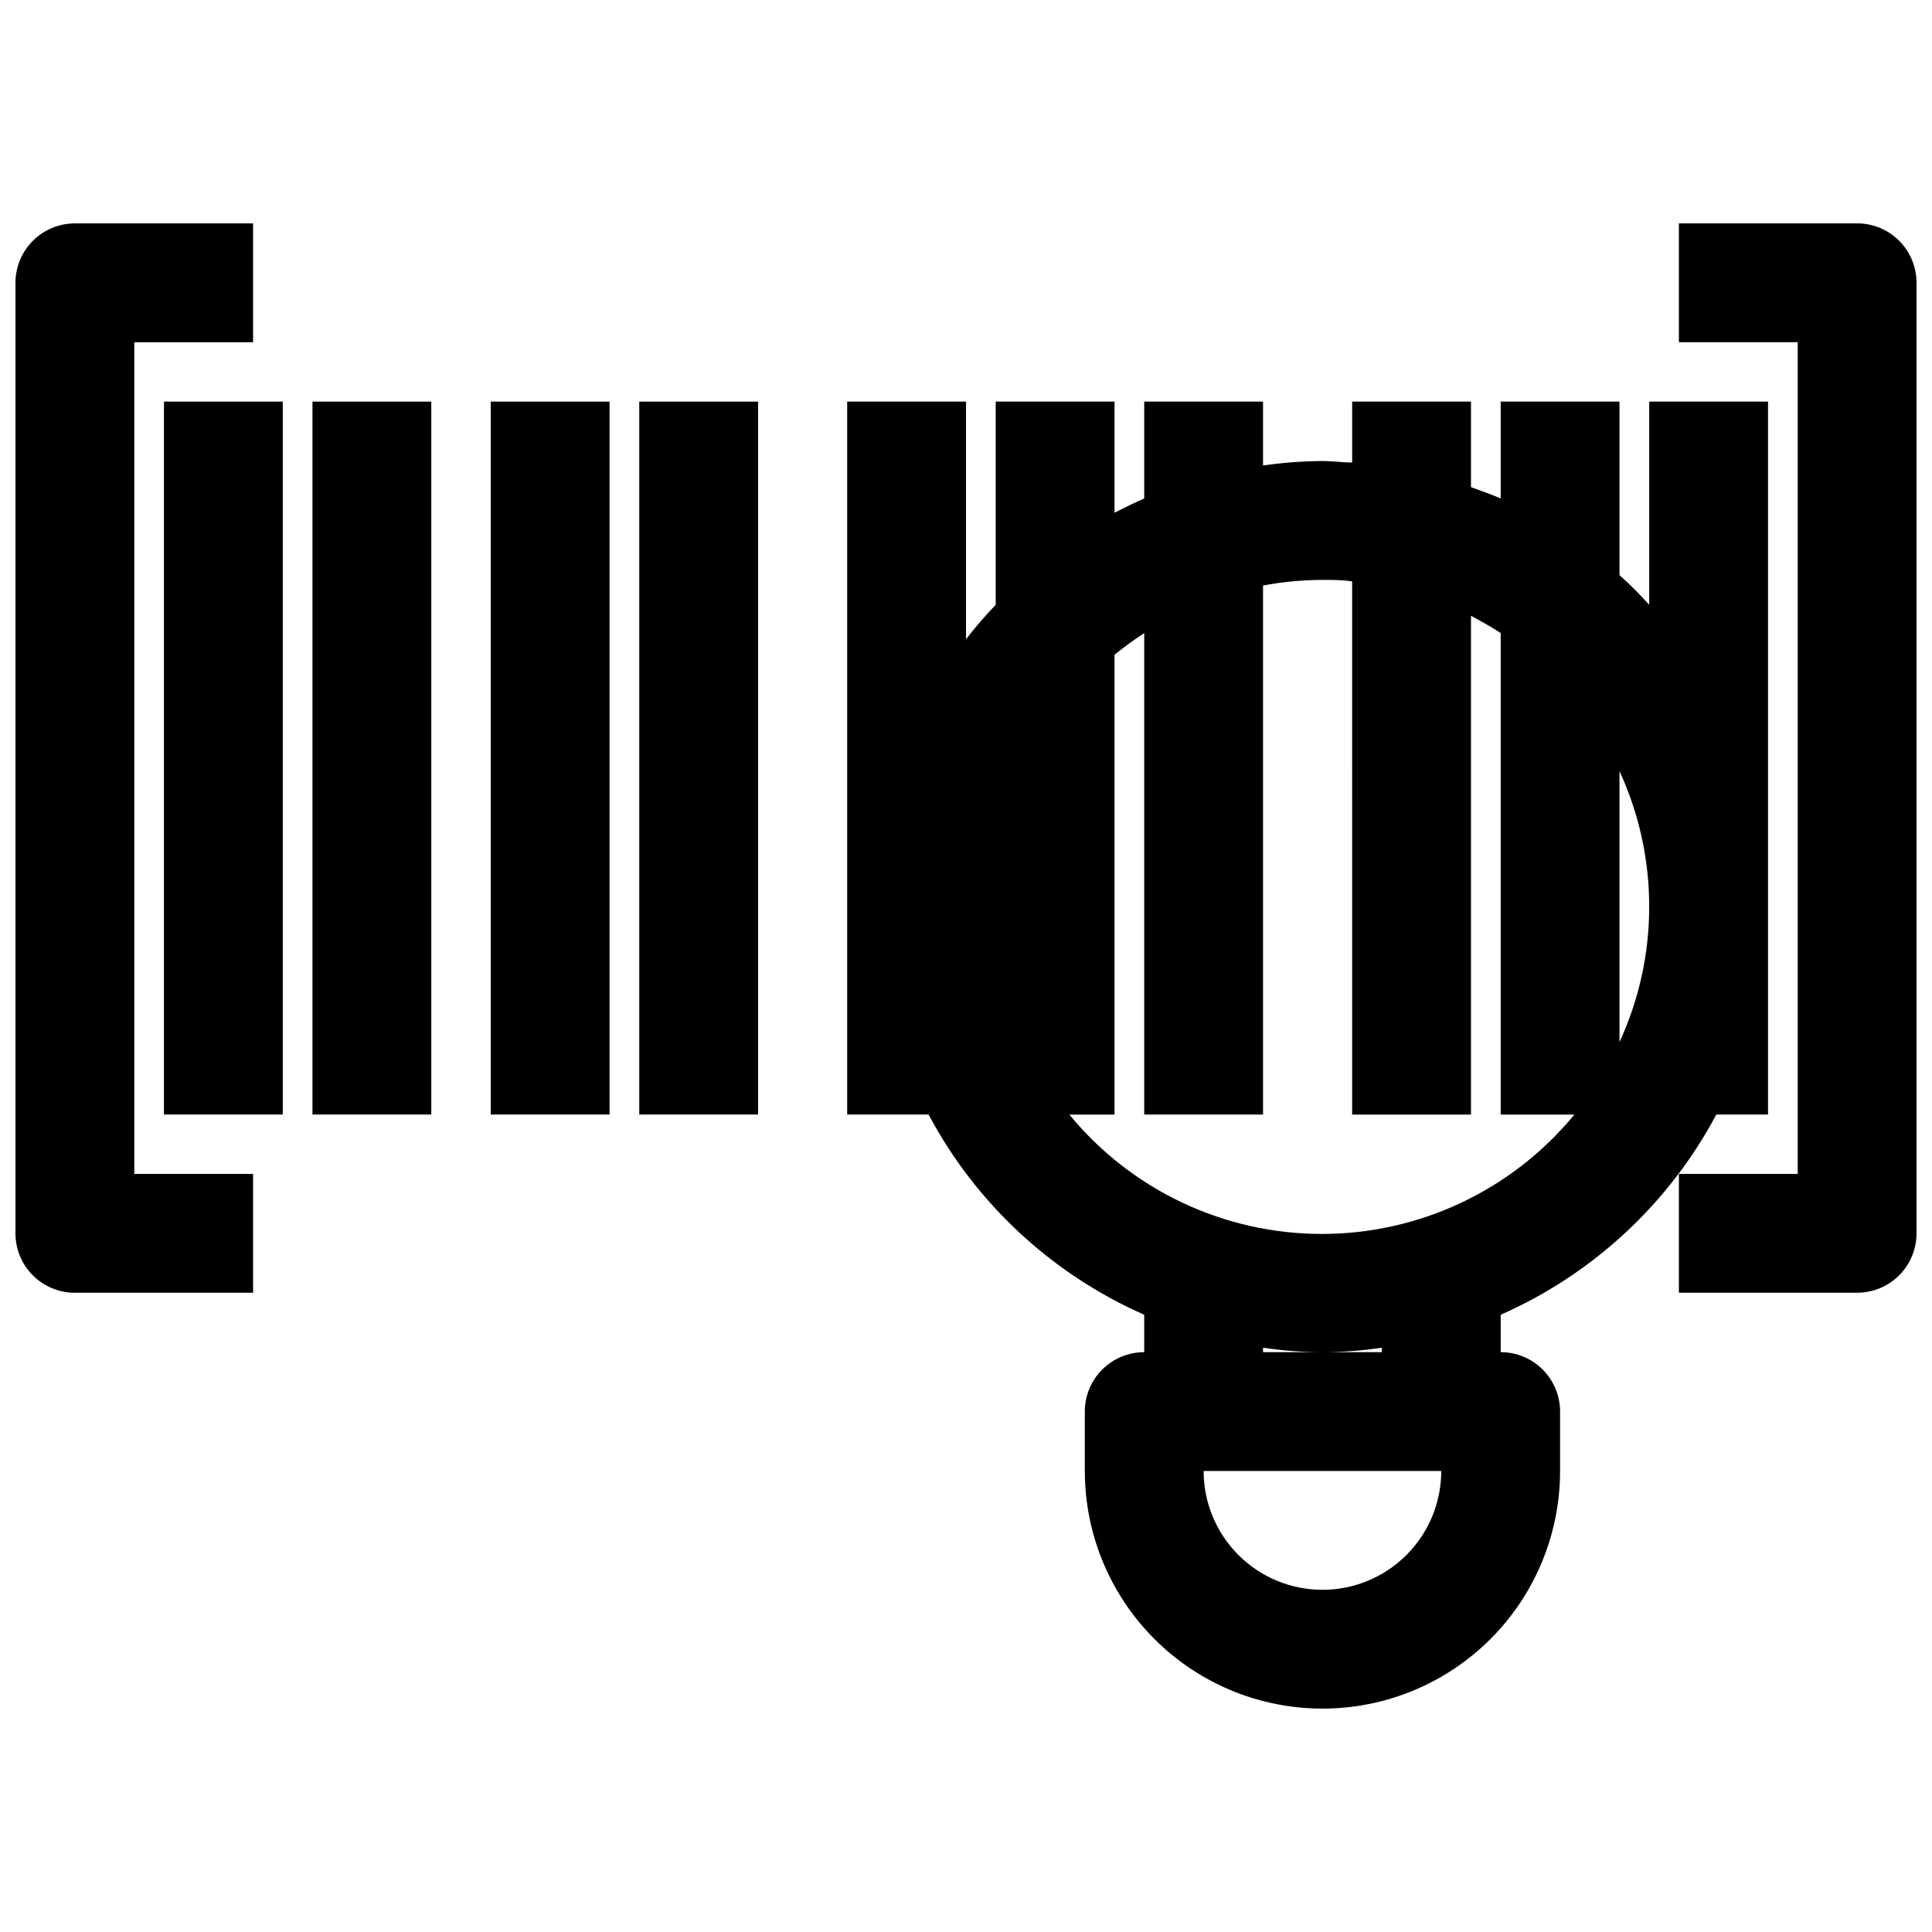
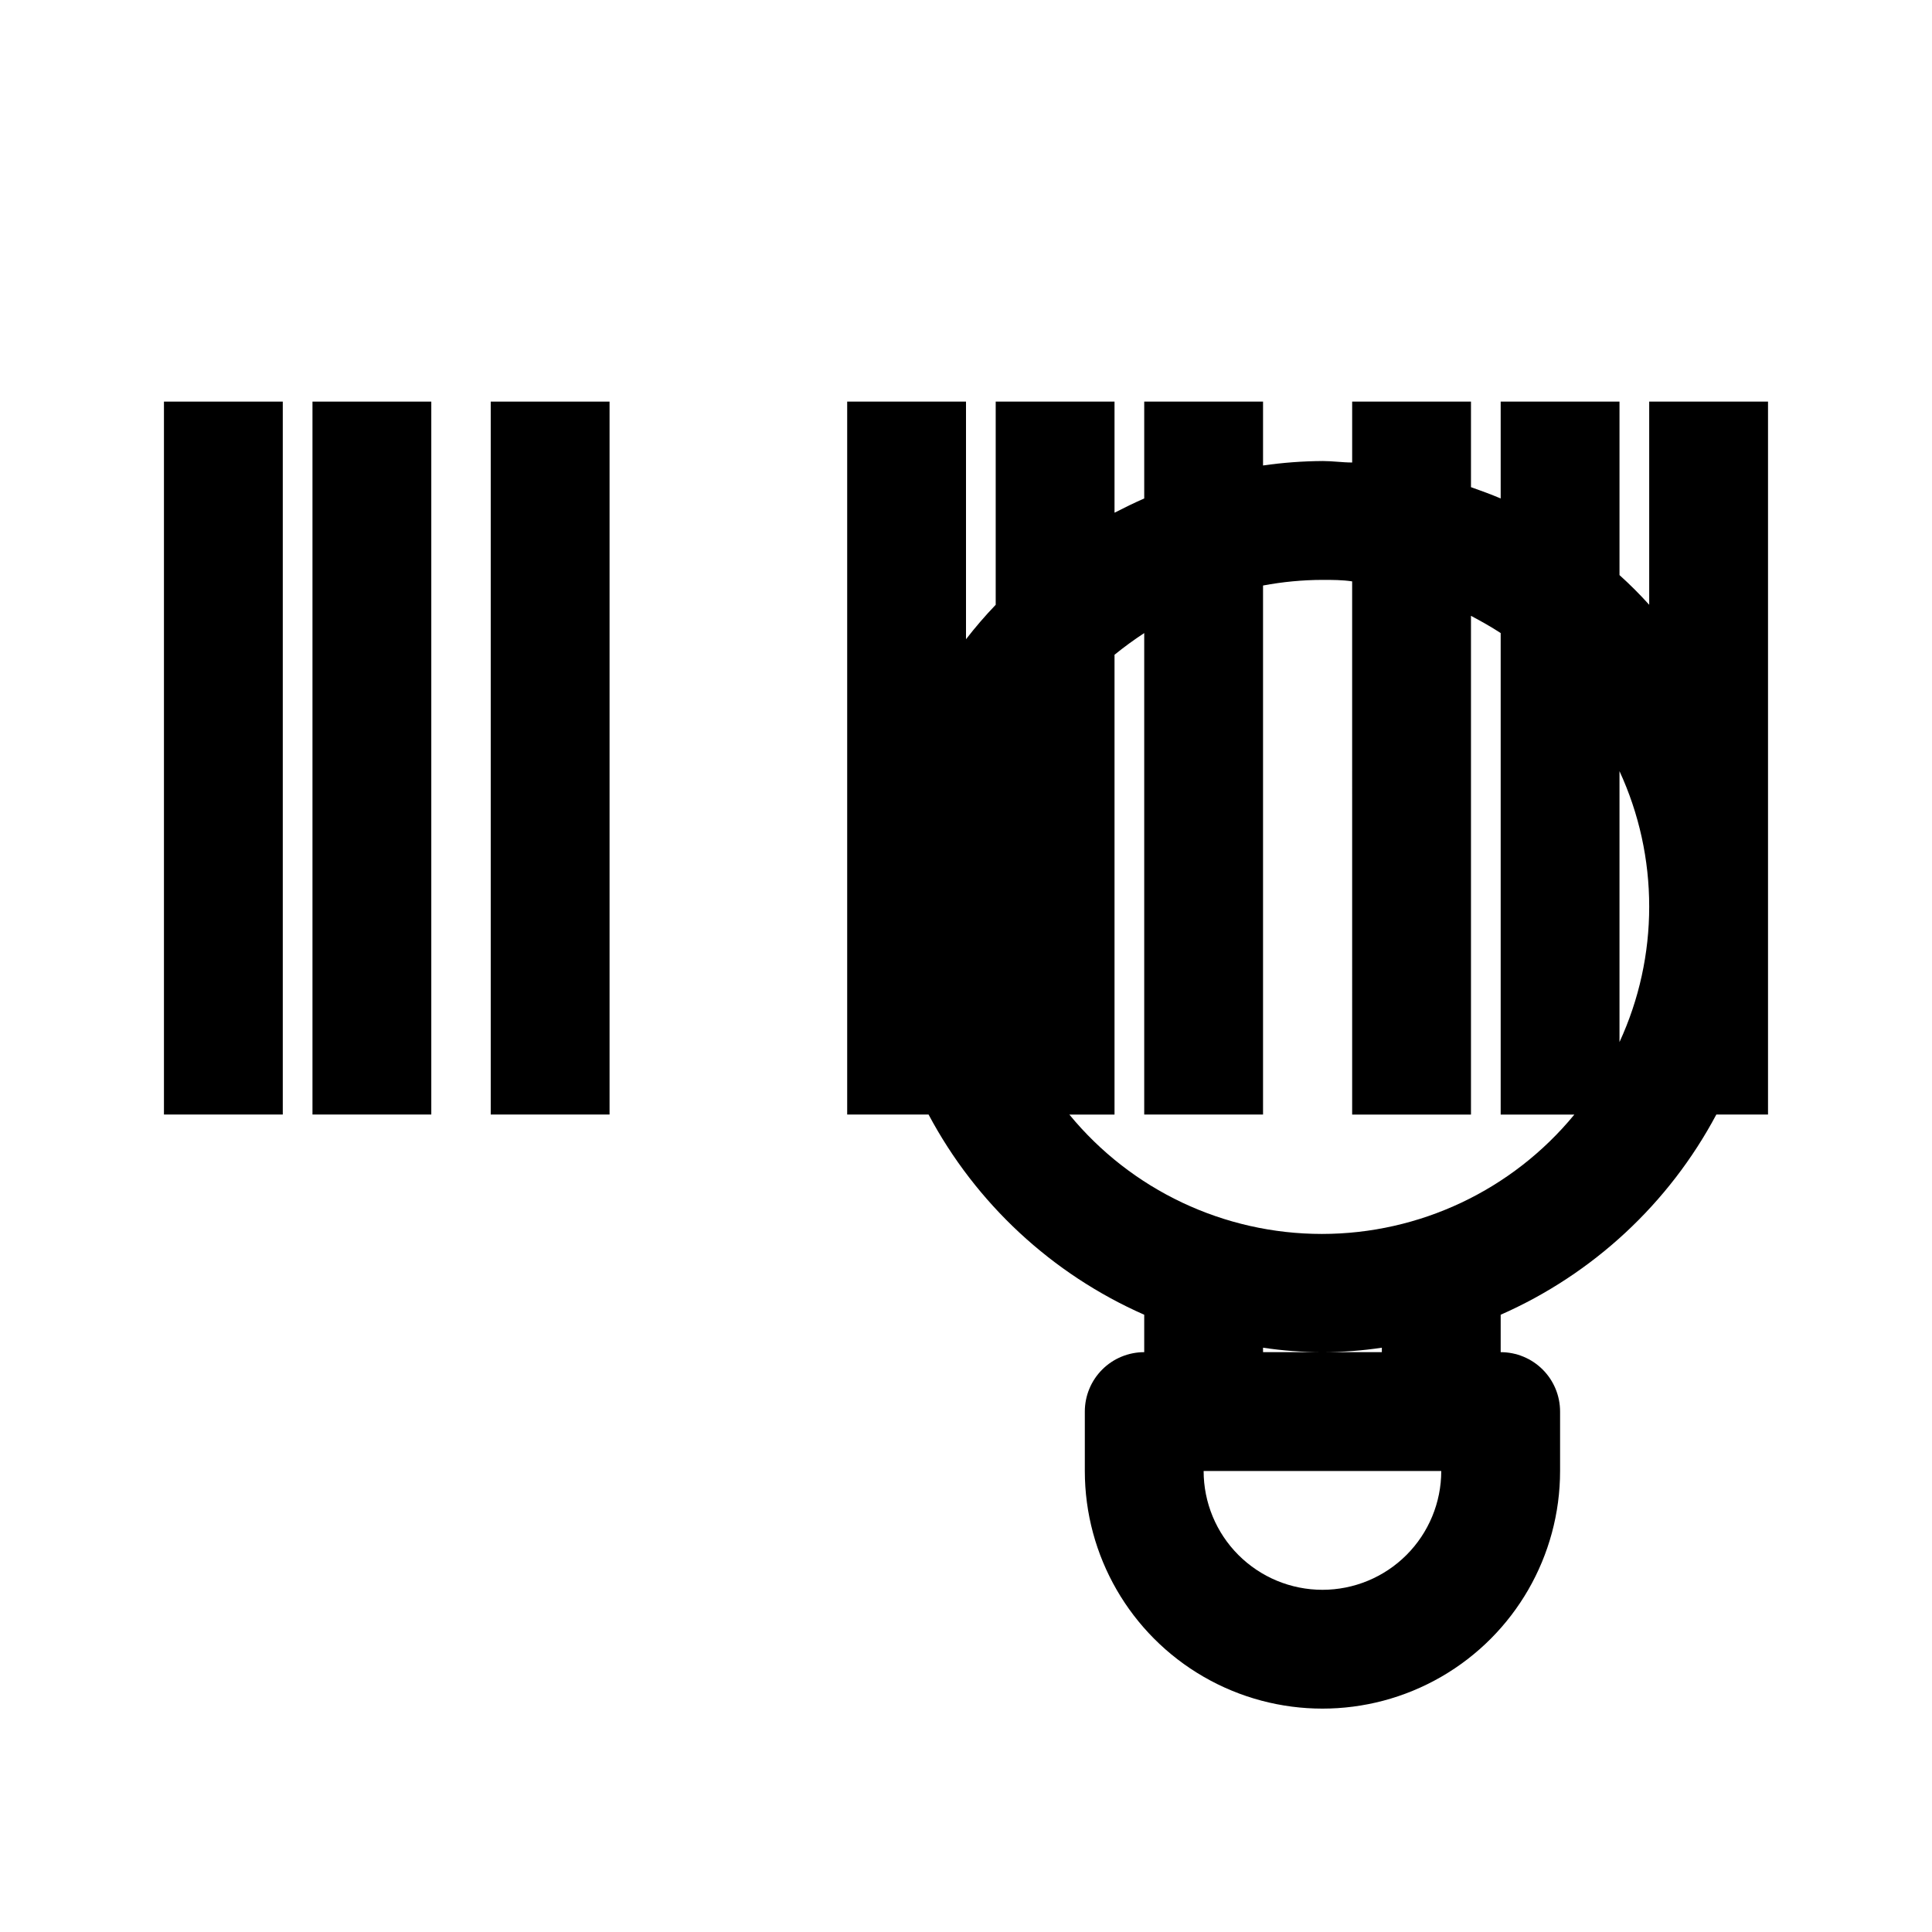
<svg xmlns="http://www.w3.org/2000/svg" width="800px" height="800px" version="1.1" viewBox="144 144 512 512">
  <defs>
    <clipPath id="b">
      <path d="m588 203h63.902v284h-63.902z" />
    </clipPath>
    <clipPath id="a">
      <path d="m148.09 203h63.906v284h-63.906z" />
    </clipPath>
  </defs>
  <g clip-path="url(#b)">
-     <path d="m636.16 203.2h-47.234v31.488h31.488v220.41h-31.488v31.488h47.234c4.176 0 8.18-1.656 11.133-4.609s4.609-6.957 4.609-11.133v-251.91c0-4.176-1.656-8.18-4.609-11.133s-6.957-4.609-11.133-4.609z" />
-   </g>
+     </g>
  <g clip-path="url(#a)">
-     <path d="m163.84 486.59h47.234v-31.488h-31.488v-220.41h31.488v-31.488h-47.234c-4.172 0-8.18 1.656-11.133 4.609-2.949 2.953-4.609 6.957-4.609 11.133v251.91c0 4.176 1.66 8.18 4.609 11.133 2.953 2.953 6.961 4.609 11.133 4.609z" />
-   </g>
+     </g>
  <path d="m187.45 250.43h31.488v188.93h-31.488z" />
  <path d="m226.81 250.43h31.488v188.93h-31.488z" />
  <path d="m274.05 250.43h31.488v188.93h-31.488z" />
-   <path d="m313.41 250.43h31.488v188.93h-31.488z" />
  <path d="m447.23 492.42v9.918c-4.176 0-8.18 1.656-11.133 4.609-2.953 2.953-4.609 6.957-4.609 11.133v15.746c0 22.496 12 43.289 31.488 54.539 19.484 11.25 43.488 11.25 62.973 0 19.488-11.25 31.488-32.043 31.488-54.539v-15.746c0-4.176-1.656-8.18-4.609-11.133-2.953-2.953-6.957-4.609-11.133-4.609v-9.918c24.461-10.777 44.59-29.465 57.152-53.059h13.695v-188.93h-31.488v53.844c-2.484-2.762-5.109-5.387-7.871-7.871v-45.973h-31.488v25.664c-2.598-1.102-5.195-2.047-7.871-2.992v-22.672h-31.488v16.137c-2.598 0-5.195-0.395-7.871-0.395l-0.004 0.004c-5.266 0.035-10.527 0.43-15.742 1.18v-16.926h-31.488v25.664c-2.676 1.18-5.273 2.441-7.871 3.777v-29.441h-31.488v53.844c-2.785 2.902-5.41 5.953-7.871 9.133v-62.977h-31.488v188.93h21.57-0.004c12.562 23.594 32.691 42.281 57.152 53.059zm47.23 72.895c-8.348 0-16.359-3.32-22.262-9.223-5.906-5.906-9.223-13.914-9.223-22.266h62.977-0.004c0 8.352-3.316 16.359-9.223 22.266-5.902 5.902-13.914 9.223-22.266 9.223zm15.742-62.977h-31.484v-1.184c10.438 1.574 21.051 1.574 31.488 0zm70.848-118.08h0.004c0.008 12.395-2.676 24.645-7.871 35.898v-71.793c5.195 11.254 7.879 23.5 7.871 35.895zm-133.82-72.5v127.61h31.488v-140.2c5.191-0.977 10.461-1.477 15.742-1.492 2.676 0 5.273 0 7.871 0.395l0.004 141.3h31.488v-132.17c2.676 1.418 5.352 2.914 7.871 4.566v127.61h19.523c-16.449 20.023-41 31.629-66.914 31.629-25.914 0-50.465-11.605-66.91-31.629h11.965v-121.86c2.523-2.047 5.152-3.965 7.871-5.746z" />
</svg>